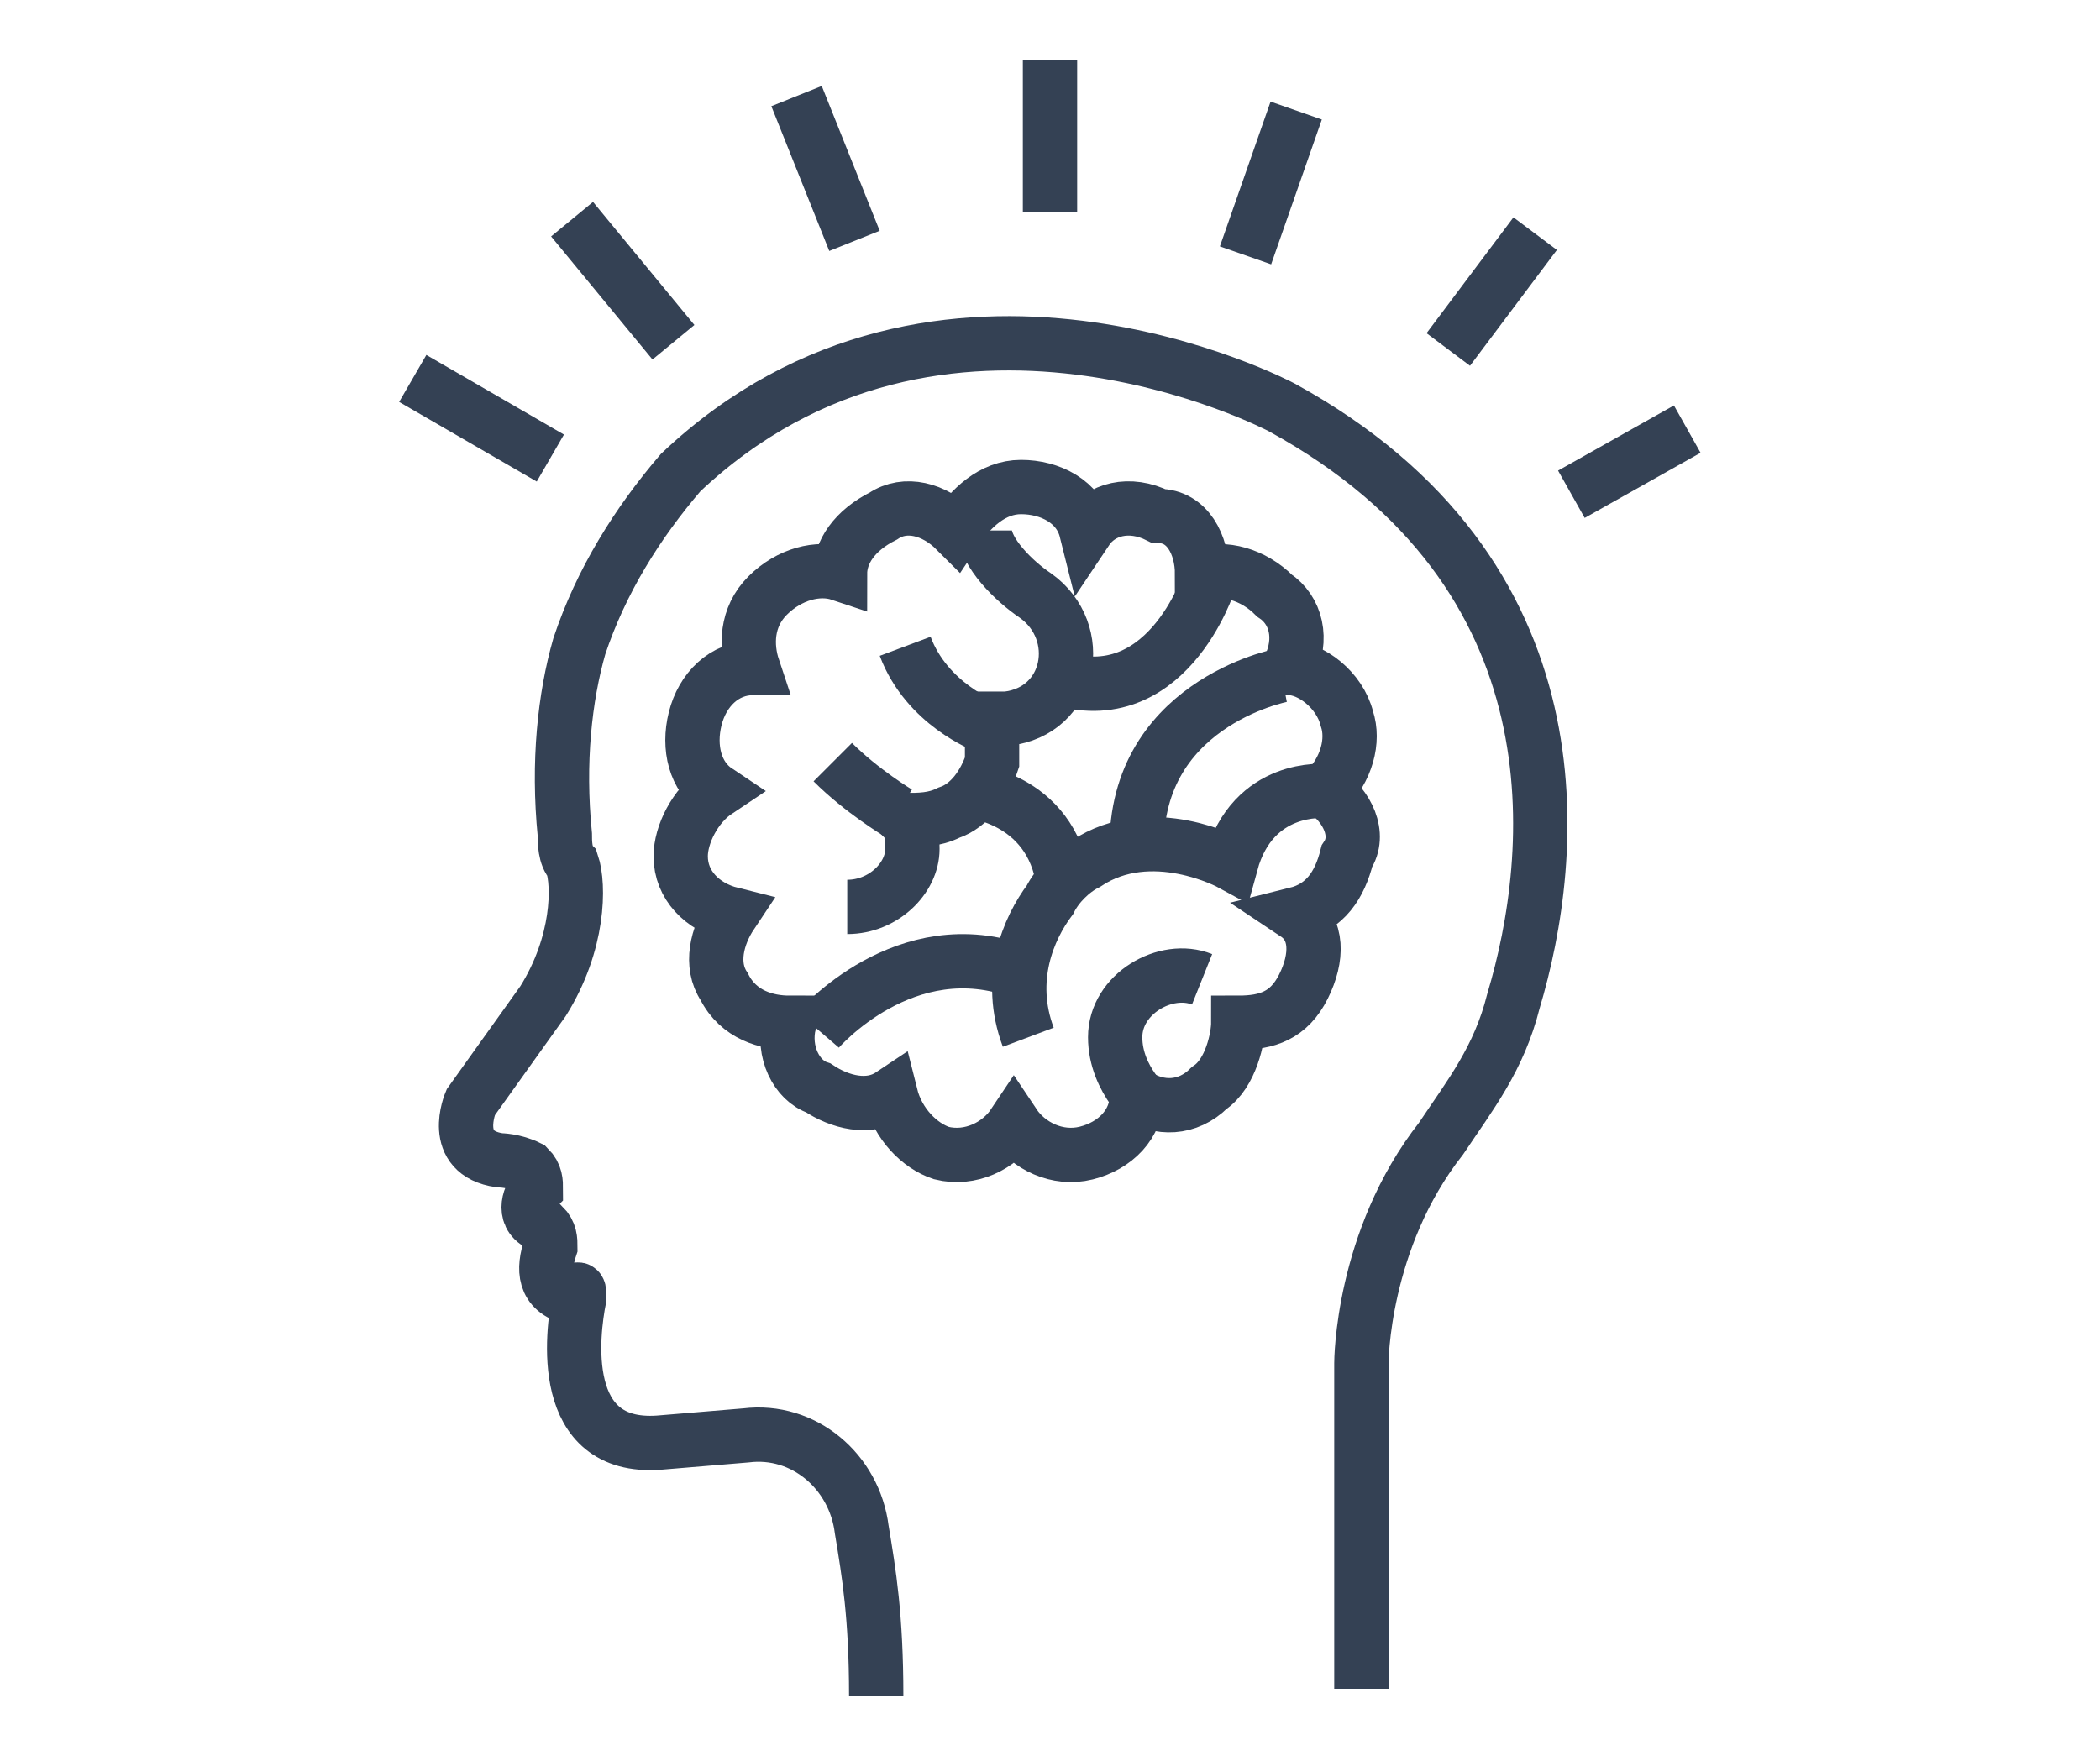
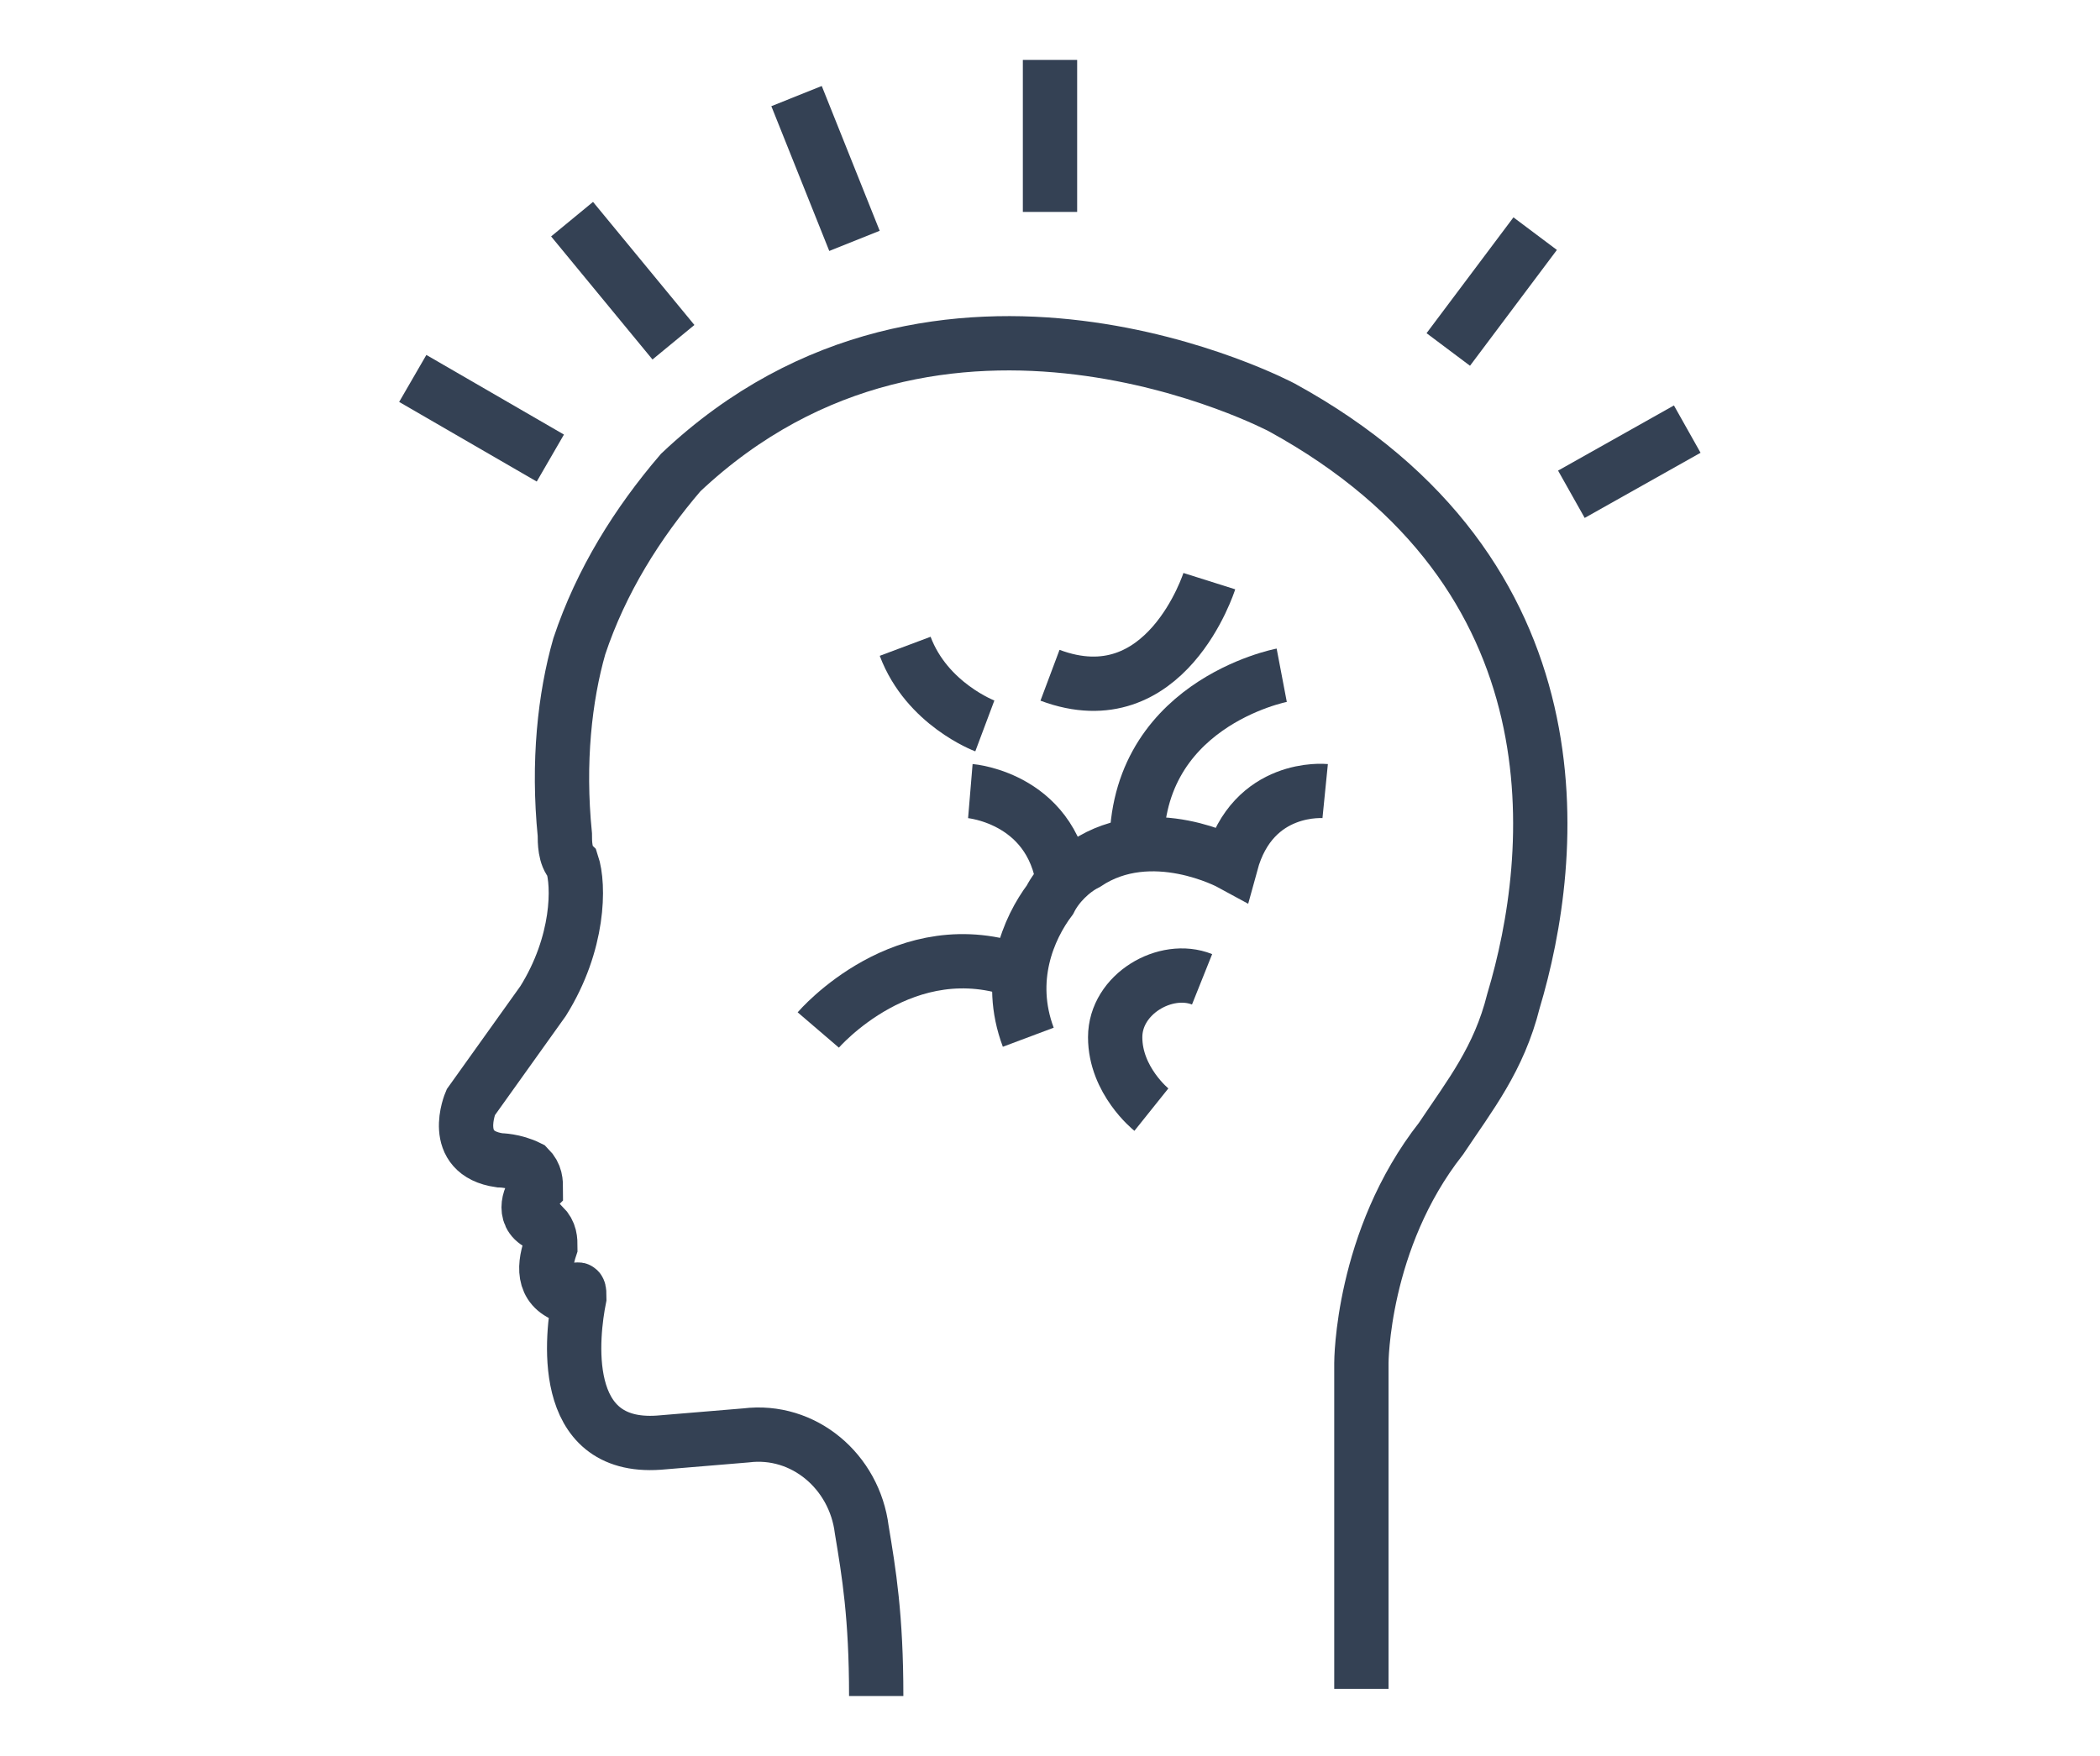
<svg xmlns="http://www.w3.org/2000/svg" version="1.1" id="Ebene_1" x="0px" y="0px" viewBox="0 0 29 24" style="enable-background:new 0 0 29 24;" xml:space="preserve" width="55" height="46">
  <style type="text/css">
	.st0{fill:none;stroke:#344154;stroke-width:0.75;stroke-miterlimit:10;}
</style>
  <title>Untitled 5</title>
  <desc>Created with Sketch.</desc>
  <g>
    <g>
      <path class="st0" d="M18.8,23.2v-4.5c0,0,0-1.7,1.1-3.1c0.4-0.6,0.8-1.1,1-1.9c0.6-2,1-5.9-3.2-8.2c0,0-4.7-2.5-8.3,0.9    C8.8,7.1,8.3,7.9,8,8.8c-0.2,0.7-0.3,1.6-0.2,2.6c0,0.1,0,0.3,0.1,0.4C8,12.1,8,12.9,7.5,13.7l-1,1.4c0,0-0.3,0.7,0.4,0.8    c0,0,0.2,0,0.4,0.1c0.1,0.1,0.1,0.2,0.1,0.3c-0.1,0.1-0.2,0.4,0.1,0.5c0.1,0.1,0.1,0.2,0.1,0.3c-0.1,0.3-0.1,0.6,0.3,0.7    C8,17.6,8,17.7,8,17.8c-0.1,0.5-0.3,2.1,1.1,2l1.2-0.1c0.8-0.1,1.5,0.5,1.6,1.3c0.1,0.6,0.2,1.2,0.2,2.3" />
      <g>
-         <path class="st0" d="M18.3,10.8c0.3-0.3,0.4-0.7,0.3-1c-0.1-0.4-0.5-0.7-0.8-0.7c0.2-0.4,0.1-0.8-0.2-1c-0.3-0.3-0.7-0.4-1-0.3     c0-0.4-0.2-0.8-0.6-0.8c-0.4-0.2-0.8-0.1-1,0.2c-0.1-0.4-0.5-0.6-0.9-0.6s-0.7,0.3-0.9,0.6c-0.3-0.3-0.7-0.4-1-0.2     c-0.4,0.2-0.6,0.5-0.6,0.8c-0.3-0.1-0.7,0-1,0.3c-0.3,0.3-0.3,0.7-0.2,1c-0.4,0-0.7,0.3-0.8,0.7c-0.1,0.4,0,0.8,0.3,1     c-0.3,0.2-0.5,0.6-0.5,0.9c0,0.4,0.3,0.7,0.7,0.8c-0.2,0.3-0.3,0.7-0.1,1c0.2,0.4,0.6,0.5,0.9,0.5c-0.1,0.4,0.1,0.8,0.4,0.9     c0.3,0.2,0.7,0.3,1,0.1c0.1,0.4,0.4,0.7,0.7,0.8c0.4,0.1,0.8-0.1,1-0.4c0.2,0.3,0.6,0.5,1,0.4s0.7-0.4,0.7-0.8     c0.3,0.2,0.7,0.2,1-0.1c0.3-0.2,0.4-0.7,0.4-0.9c0.4,0,0.7-0.1,0.9-0.5c0.2-0.4,0.2-0.8-0.1-1c0.4-0.1,0.6-0.4,0.7-0.8     C18.8,11.4,18.6,11,18.3,10.8z" />
-         <path class="st0" d="M11.7,12.4c0.5,0,0.9-0.4,0.9-0.8c0-0.1,0-0.3-0.1-0.4c0.2,0,0.4,0,0.6-0.1c0.3-0.1,0.5-0.4,0.6-0.7     c0-0.2,0-0.4,0-0.6c0,0,0,0,0.1,0h0.1c0.9-0.1,1.1-1.2,0.4-1.7c-0.3-0.2-0.7-0.6-0.7-0.9" />
        <path class="st0" d="M13.6,9.9c0,0-0.8-0.3-1.1-1.1" />
        <path class="st0" d="M16.7,7.9c0,0-0.6,1.9-2.2,1.3" />
        <path class="st0" d="M18.3,10.8c0,0-1-0.1-1.3,1c0,0-1.1-0.6-2,0c-0.2,0.1-0.4,0.3-0.5,0.5c-0.3,0.4-0.6,1.1-0.3,1.9" />
        <path class="st0" d="M17.7,9.2c0,0-2.1,0.4-2,2.5" />
        <path class="st0" d="M11.3,14.1c0,0,1.2-1.4,2.8-0.8" />
        <path class="st0" d="M15.9,15.2c0,0-0.5-0.4-0.5-1s0.7-1,1.2-0.8l0,0" />
        <path class="st0" d="M13.4,10.8c0,0,1.2,0.1,1.3,1.4" />
-         <path class="st0" d="M12.4,11.1c0,0-0.5-0.3-0.9-0.7" />
      </g>
    </g>
    <line class="st0" x1="14.5" y1="2.8" x2="14.5" y2="0.7" />
    <line class="st0" x1="11.8" y1="3.2" x2="11" y2="1.2" />
    <line class="st0" x1="9.3" y1="4.6" x2="7.9" y2="2.9" />
    <line class="st0" x1="7.6" y1="6.2" x2="5.7" y2="5.1" />
    <line class="st0" x1="21.7" y1="6.7" x2="23.3" y2="5.8" />
    <line class="st0" x1="20" y1="4.7" x2="21.2" y2="3.1" />
-     <line class="st0" x1="17.2" y1="3.4" x2="17.9" y2="1.4" />
  </g>
</svg>